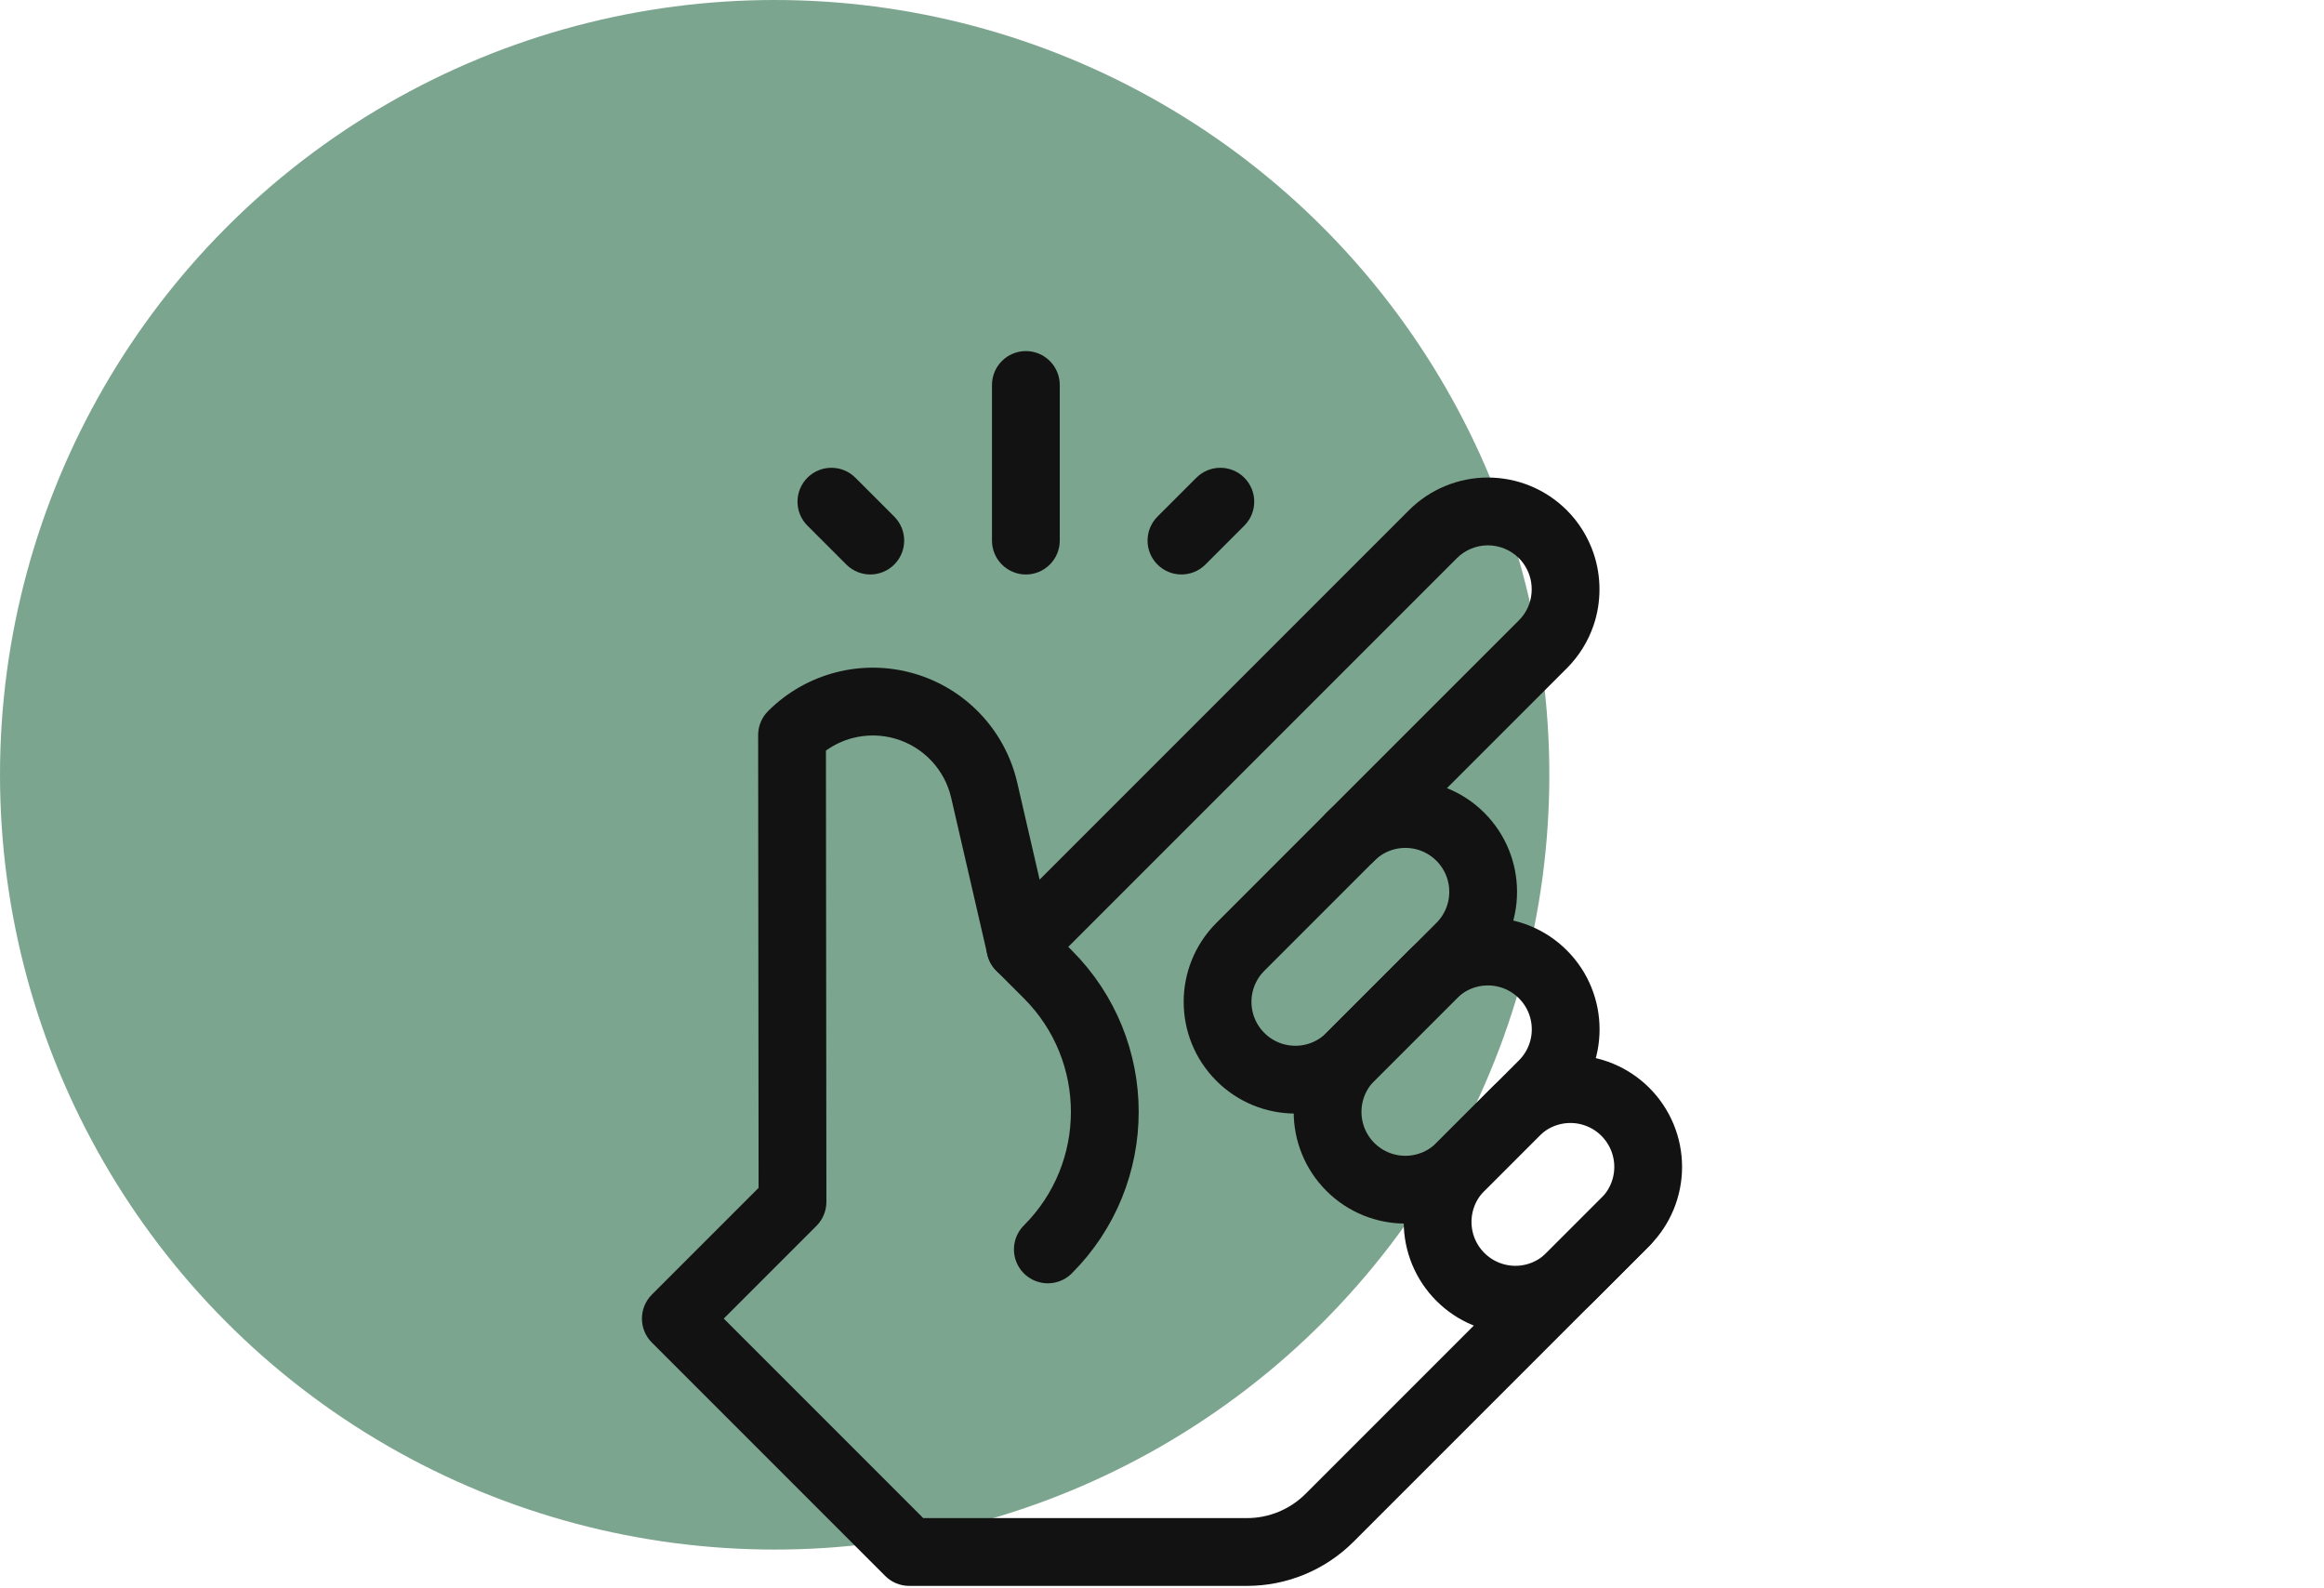
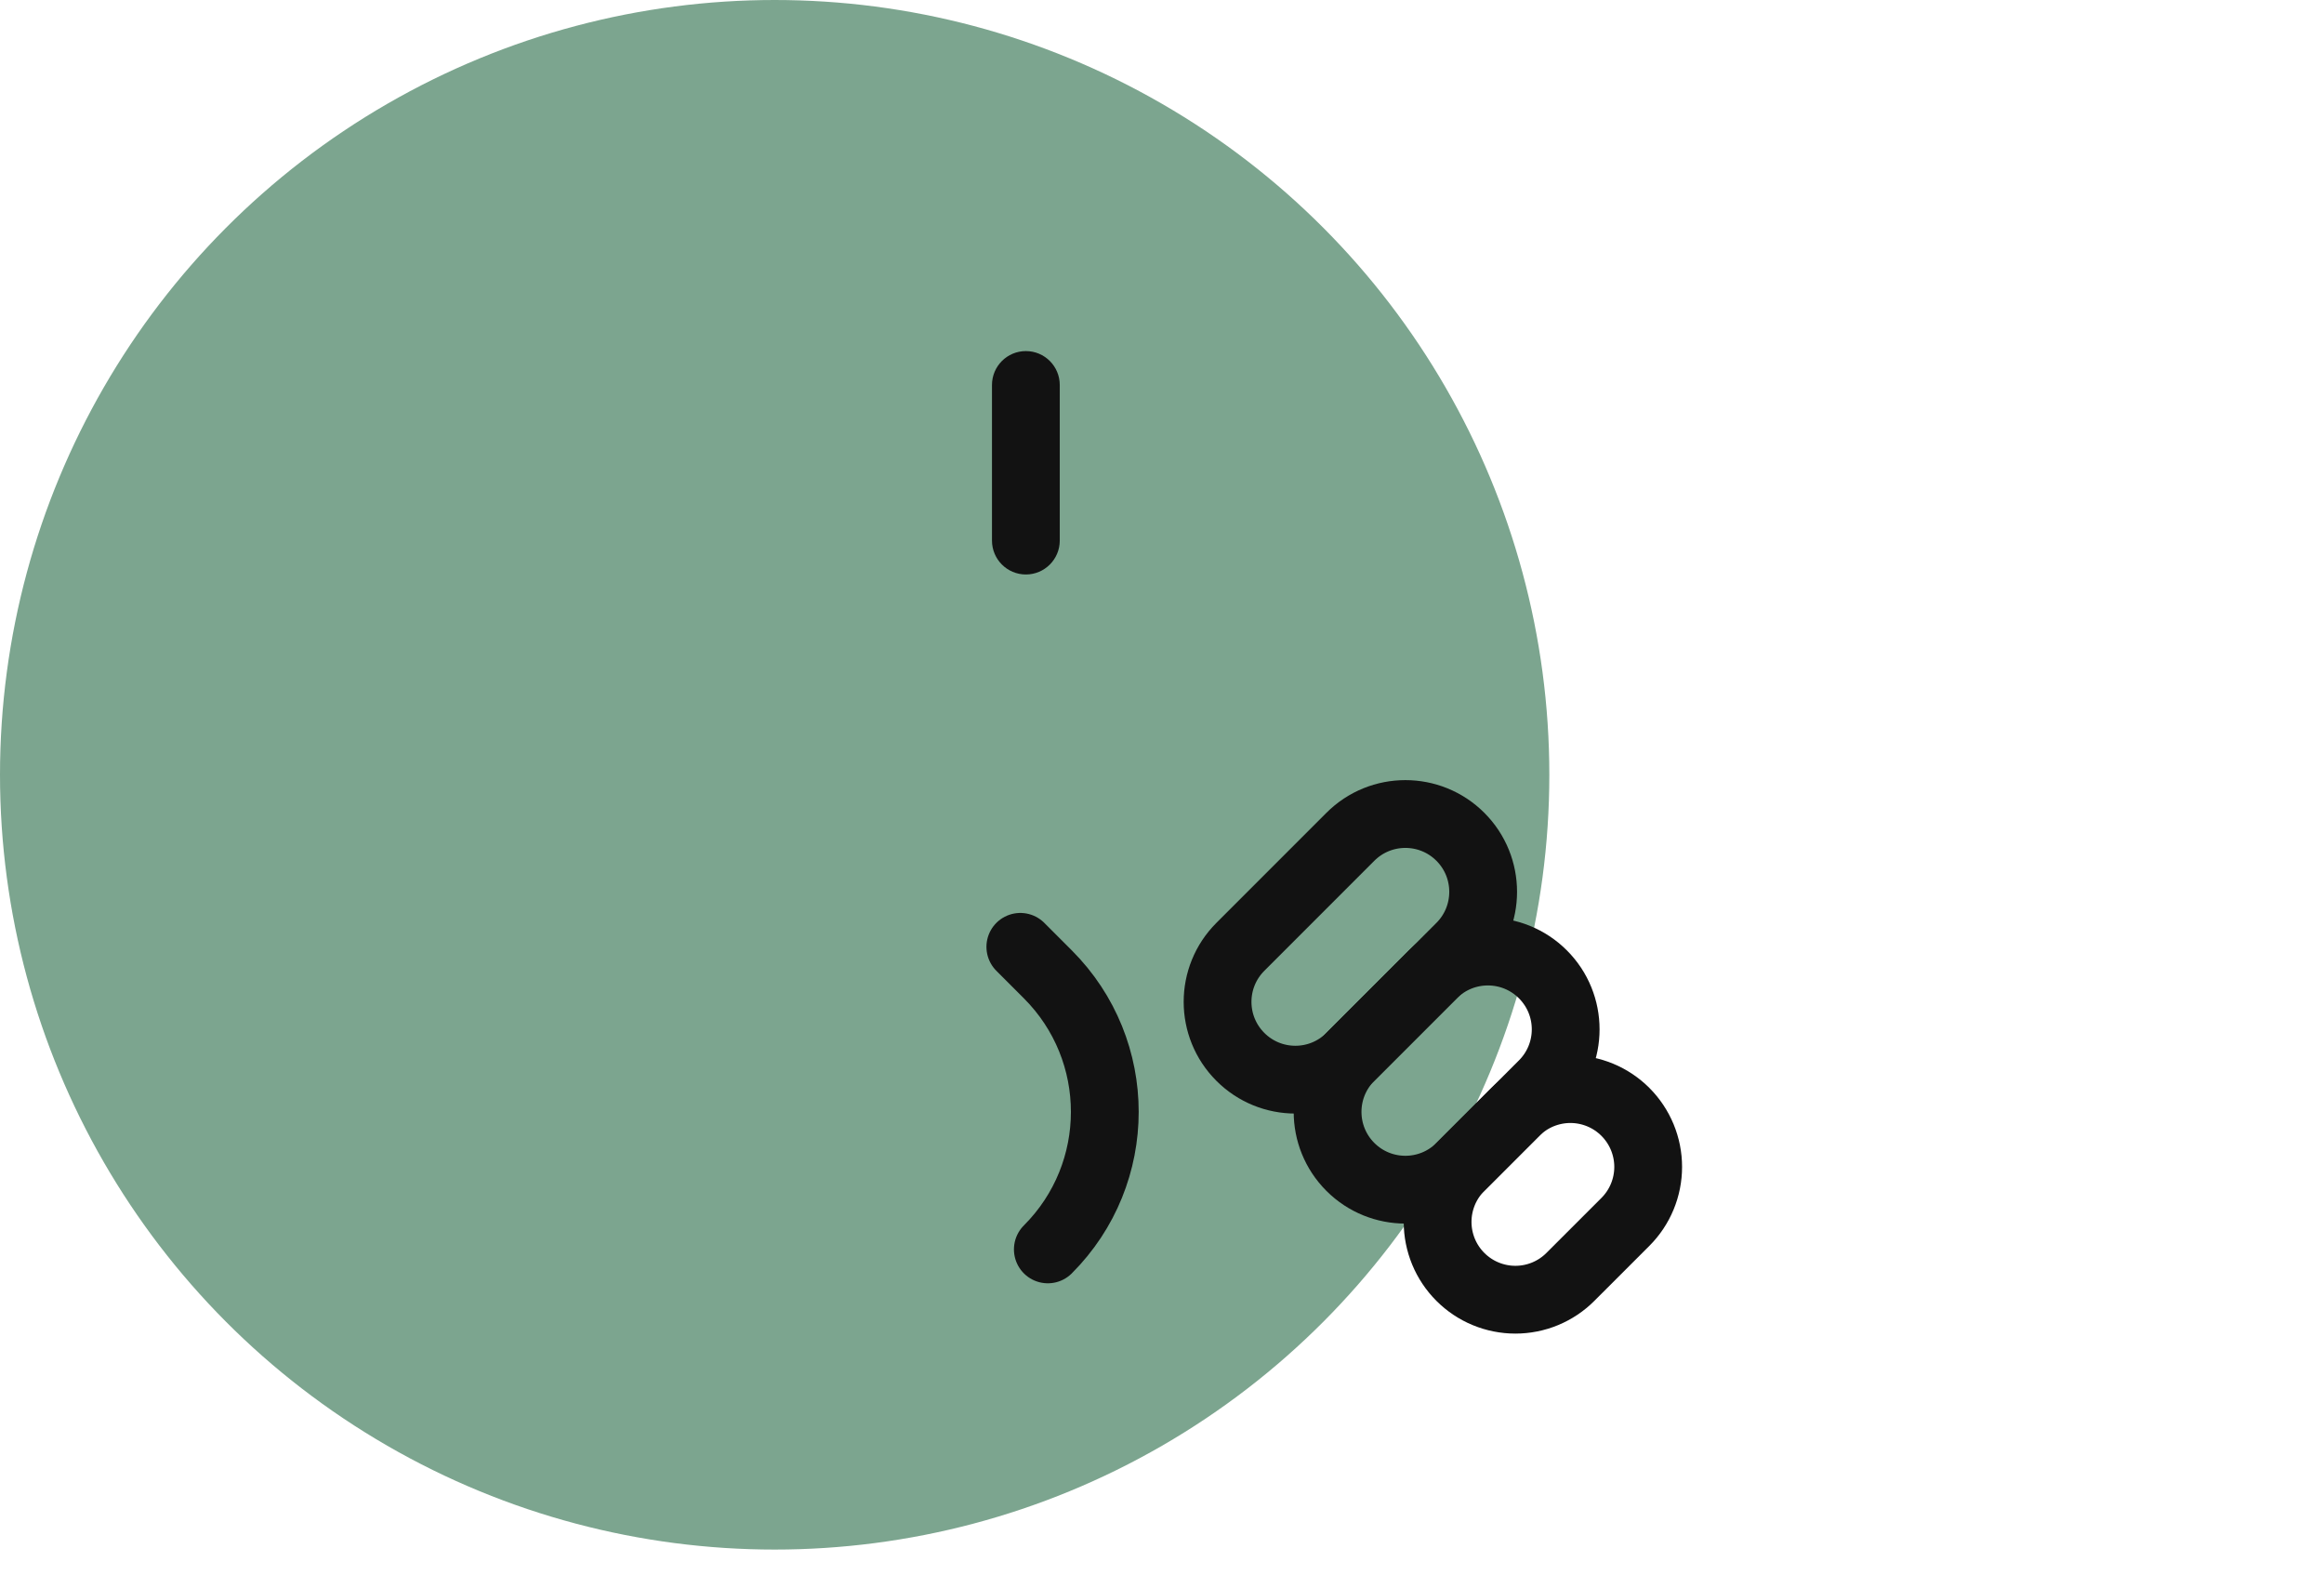
<svg xmlns="http://www.w3.org/2000/svg" width="120" height="82" viewBox="0 0 120 82" fill="none">
  <circle cx="40" cy="40" r="40" fill="#7CA58F" />
  <path d="M75.407 48.883C76.975 47.314 76.975 44.771 75.407 43.202C73.838 41.633 71.295 41.633 69.726 43.202C67.992 44.937 65.781 47.147 64.046 48.883C62.477 50.451 62.477 52.995 64.046 54.563C65.615 56.132 68.158 56.132 69.726 54.563C71.462 52.828 73.673 50.618 75.407 48.883Z" stroke="#121212" stroke-width="3.5" stroke-miterlimit="10" stroke-linecap="round" stroke-linejoin="round" />
  <path d="M79.667 55.983C81.236 54.414 81.236 51.871 79.667 50.302C78.099 48.734 75.555 48.734 73.987 50.302L69.726 54.563C68.158 56.132 68.158 58.674 69.726 60.244C71.295 61.812 73.838 61.812 75.407 60.244C76.742 58.907 78.332 57.318 79.667 55.983Z" stroke="#121212" stroke-width="3.5" stroke-miterlimit="10" stroke-linecap="round" stroke-linejoin="round" />
  <path d="M83.927 63.084C84.3 62.711 84.596 62.268 84.798 61.781C85 61.294 85.104 60.771 85.104 60.244C85.104 59.716 85 59.194 84.798 58.706C84.596 58.219 84.3 57.776 83.927 57.403C83.554 57.03 83.112 56.734 82.624 56.532C82.137 56.331 81.615 56.227 81.087 56.227C80.56 56.227 80.038 56.331 79.55 56.532C79.063 56.734 78.621 57.03 78.248 57.403C77.3 58.349 76.353 59.296 75.407 60.244C75.034 60.617 74.738 61.059 74.536 61.547C74.335 62.034 74.231 62.556 74.231 63.084C74.231 63.611 74.335 64.133 74.536 64.62C74.738 65.108 75.034 65.55 75.407 65.923C75.78 66.296 76.223 66.593 76.71 66.794C77.197 66.996 77.72 67.1 78.248 67.1C78.775 67.1 79.297 66.996 79.785 66.794C80.272 66.592 80.715 66.296 81.087 65.923L83.927 63.084Z" stroke="#121212" stroke-width="3.5" stroke-miterlimit="10" stroke-linecap="round" stroke-linejoin="round" />
-   <path fill-rule="evenodd" clip-rule="evenodd" d="M45.708 81.362C46.036 81.691 46.482 81.875 46.946 81.875H64.391C65.412 81.875 66.423 81.674 67.366 81.283C68.31 80.892 69.166 80.319 69.888 79.597C72.068 77.418 75.886 73.599 79.161 70.325L85.162 64.323L85.164 64.321C85.164 64.321 85.165 64.321 83.927 63.083C82.689 61.846 82.689 61.846 82.689 61.846L76.686 67.85C73.411 71.125 69.592 74.944 67.413 77.122C67.016 77.519 66.545 77.834 66.026 78.049C65.508 78.264 64.952 78.375 64.391 78.375C64.391 78.375 64.391 78.375 64.391 78.375H47.671L37.371 68.075L42.158 63.288C42.487 62.959 42.671 62.513 42.671 62.048L42.647 38.751C43.063 38.452 43.531 38.232 44.03 38.102C44.748 37.917 45.501 37.927 46.213 38.131C46.925 38.335 47.57 38.726 48.08 39.264C48.59 39.801 48.947 40.465 49.114 41.187C49.599 43.29 50.065 45.312 50.411 46.809L50.98 49.276C51.123 49.895 51.592 50.389 52.203 50.565C52.815 50.74 53.473 50.57 53.923 50.12L75.224 28.819C75.435 28.608 75.685 28.441 75.96 28.327C76.235 28.213 76.529 28.154 76.827 28.154C77.125 28.154 77.419 28.213 77.694 28.327C77.969 28.441 78.219 28.608 78.43 28.818C78.671 29.059 78.859 29.364 78.973 29.7C79.13 30.164 79.127 30.694 78.973 31.149C78.863 31.476 78.678 31.776 78.43 32.024C76.547 33.907 74.062 36.392 72.047 38.406L68.489 41.964L69.726 43.202L70.964 44.439L70.965 44.438L74.522 40.881C76.537 38.867 79.022 36.382 80.905 34.499C81.536 33.867 82.007 33.103 82.288 32.273C82.688 31.093 82.692 29.773 82.288 28.578C82.008 27.749 81.538 26.977 80.905 26.344C80.905 26.344 80.905 26.344 80.905 26.344C80.369 25.808 79.734 25.383 79.034 25.093C78.335 24.803 77.585 24.654 76.827 24.654C76.07 24.654 75.32 24.803 74.62 25.093C73.92 25.383 73.285 25.808 72.749 26.344L53.681 45.413C53.354 43.998 52.946 42.23 52.524 40.401C52.217 39.07 51.559 37.845 50.619 36.855C49.679 35.864 48.491 35.143 47.178 34.767C45.866 34.39 44.476 34.372 43.154 34.714C41.832 35.056 40.625 35.746 39.66 36.712C39.66 36.712 39.66 36.712 39.66 36.712L39.659 36.713C39.331 37.041 39.146 37.487 39.147 37.952L39.17 61.326L33.658 66.838C33.33 67.166 33.146 67.611 33.146 68.075C33.146 68.539 33.33 68.984 33.658 69.312L45.708 81.362ZM69.726 43.202L70.964 44.439C70.28 45.123 69.172 45.123 68.489 44.439C67.805 43.756 67.806 42.647 68.489 41.964L69.726 43.202ZM83.927 63.083L82.689 61.846C83.373 61.163 84.481 61.162 85.164 61.846C85.848 62.529 85.847 63.638 85.164 64.321L83.927 63.083Z" fill="#121212" />
  <path d="M52.685 48.883L54.105 50.303C58.027 54.224 58.027 60.582 54.105 64.503" stroke="#121212" stroke-width="3.5" stroke-miterlimit="10" stroke-linecap="round" stroke-linejoin="round" />
  <path fill-rule="evenodd" clip-rule="evenodd" d="M52.971 29.659C53.937 29.659 54.721 28.875 54.721 27.909V19.875C54.721 18.909 53.937 18.125 52.971 18.125C52.004 18.125 51.221 18.909 51.221 19.875V27.909C51.221 28.875 52.004 29.659 52.971 29.659Z" fill="#121212" />
-   <path fill-rule="evenodd" clip-rule="evenodd" d="M46.175 29.146C46.858 28.463 46.858 27.355 46.175 26.671L44.167 24.663C43.483 23.98 42.375 23.98 41.692 24.663C41.008 25.346 41.008 26.454 41.692 27.138L43.7 29.146C44.383 29.829 45.492 29.829 46.175 29.146Z" fill="#121212" />
-   <path fill-rule="evenodd" clip-rule="evenodd" d="M59.767 29.146C60.45 29.829 61.558 29.829 62.242 29.146L64.25 27.138C64.933 26.454 64.933 25.346 64.25 24.663C63.566 23.98 62.458 23.98 61.775 24.663L59.767 26.671C59.083 27.355 59.083 28.463 59.767 29.146Z" fill="#121212" />
</svg>